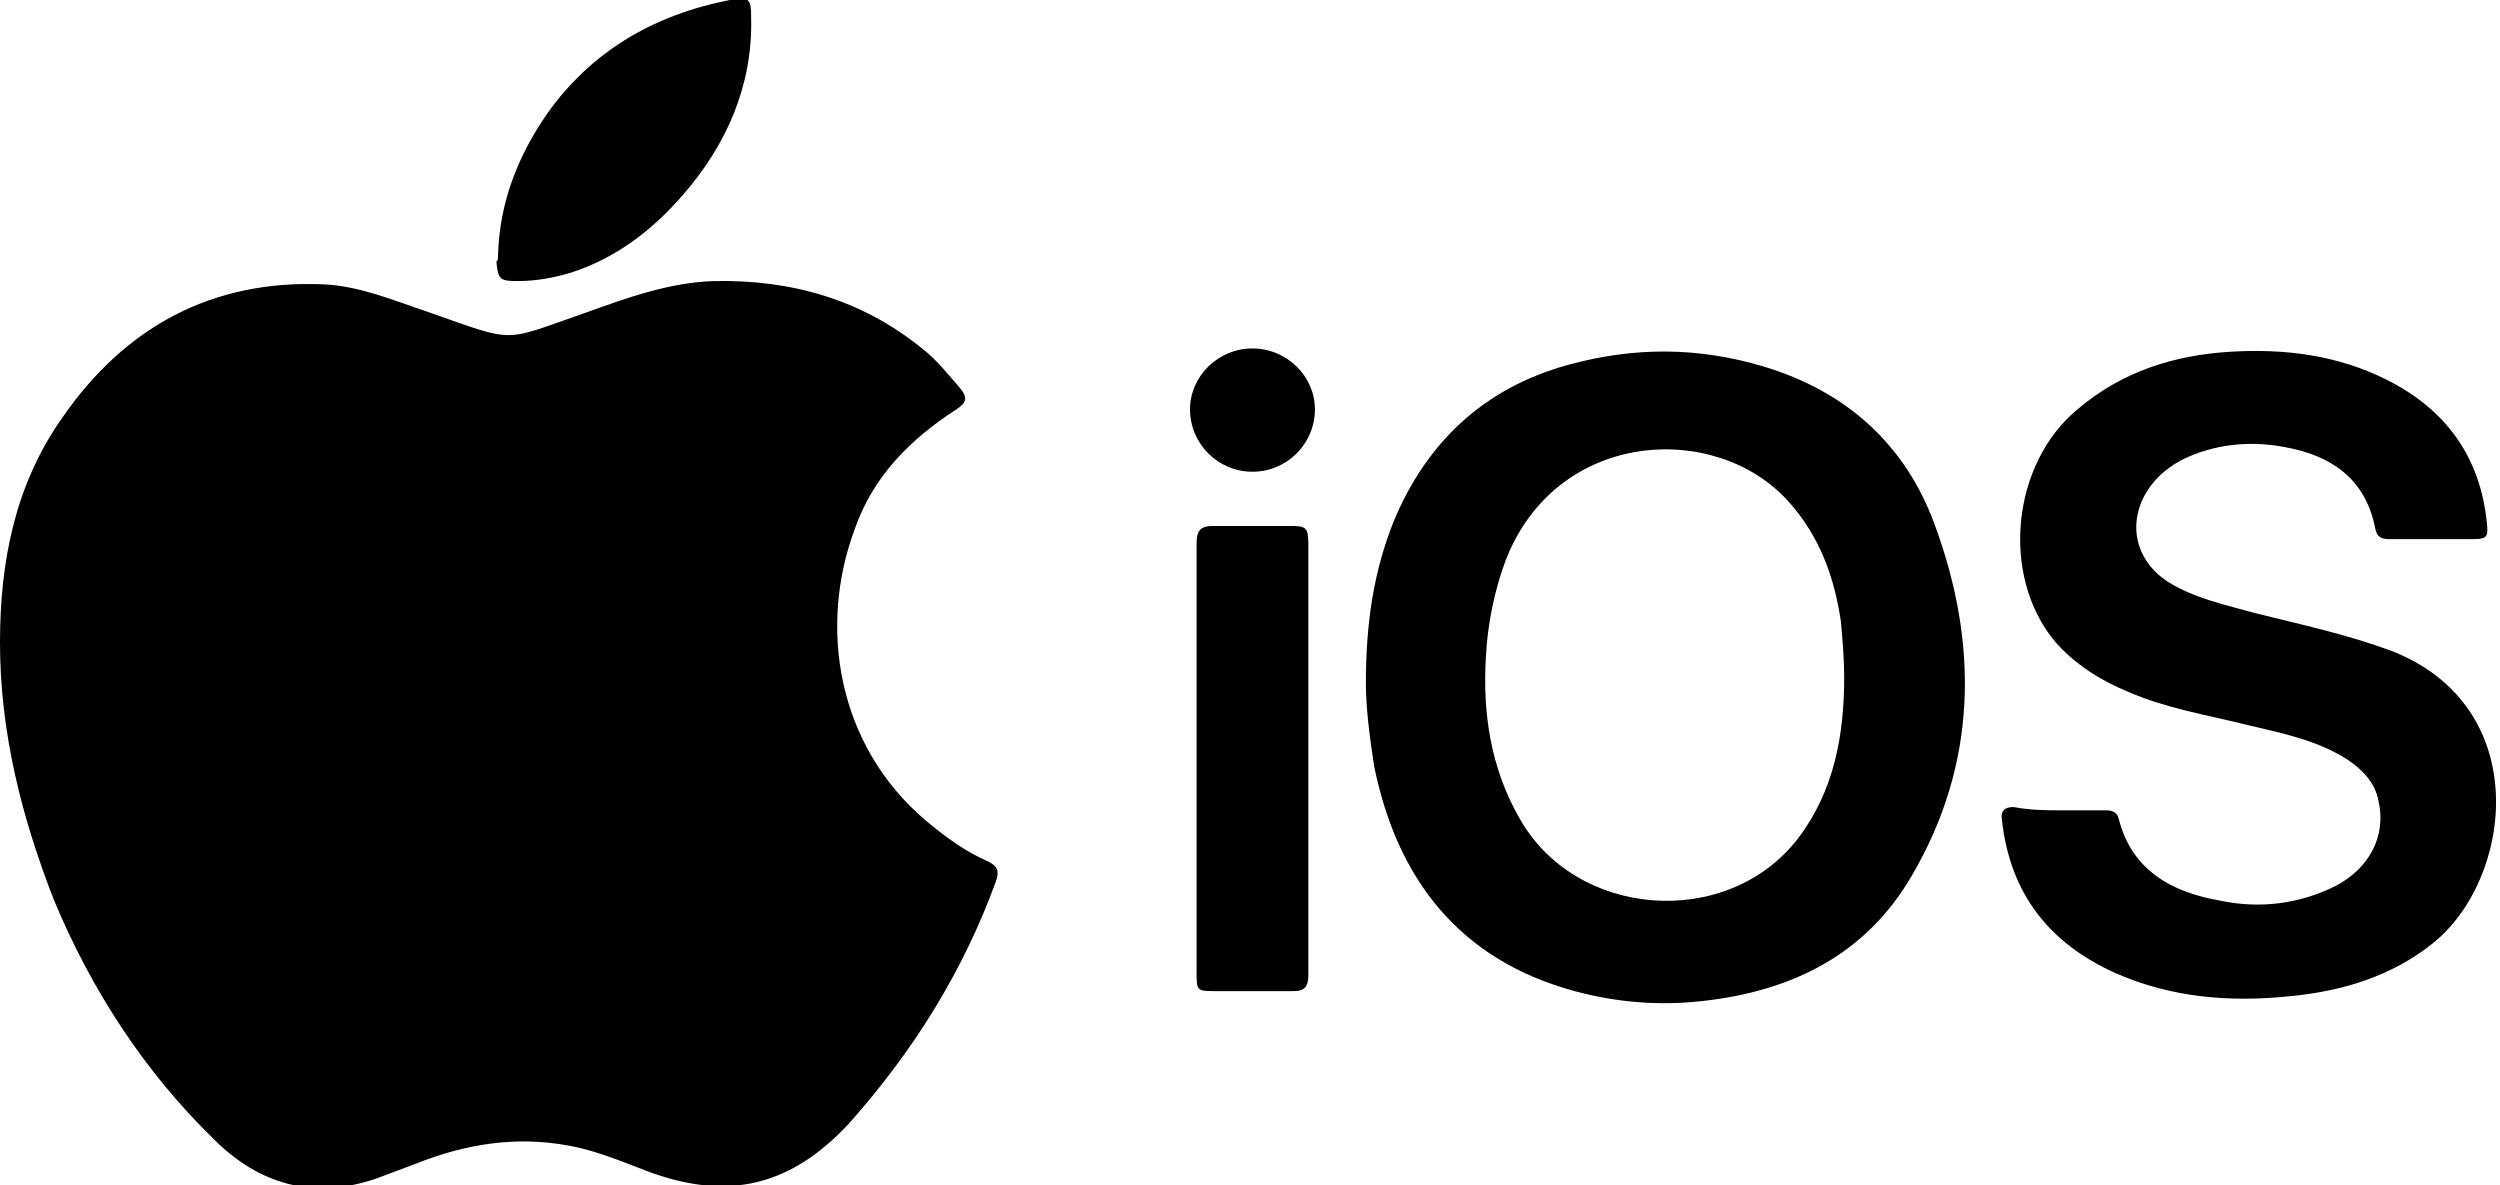
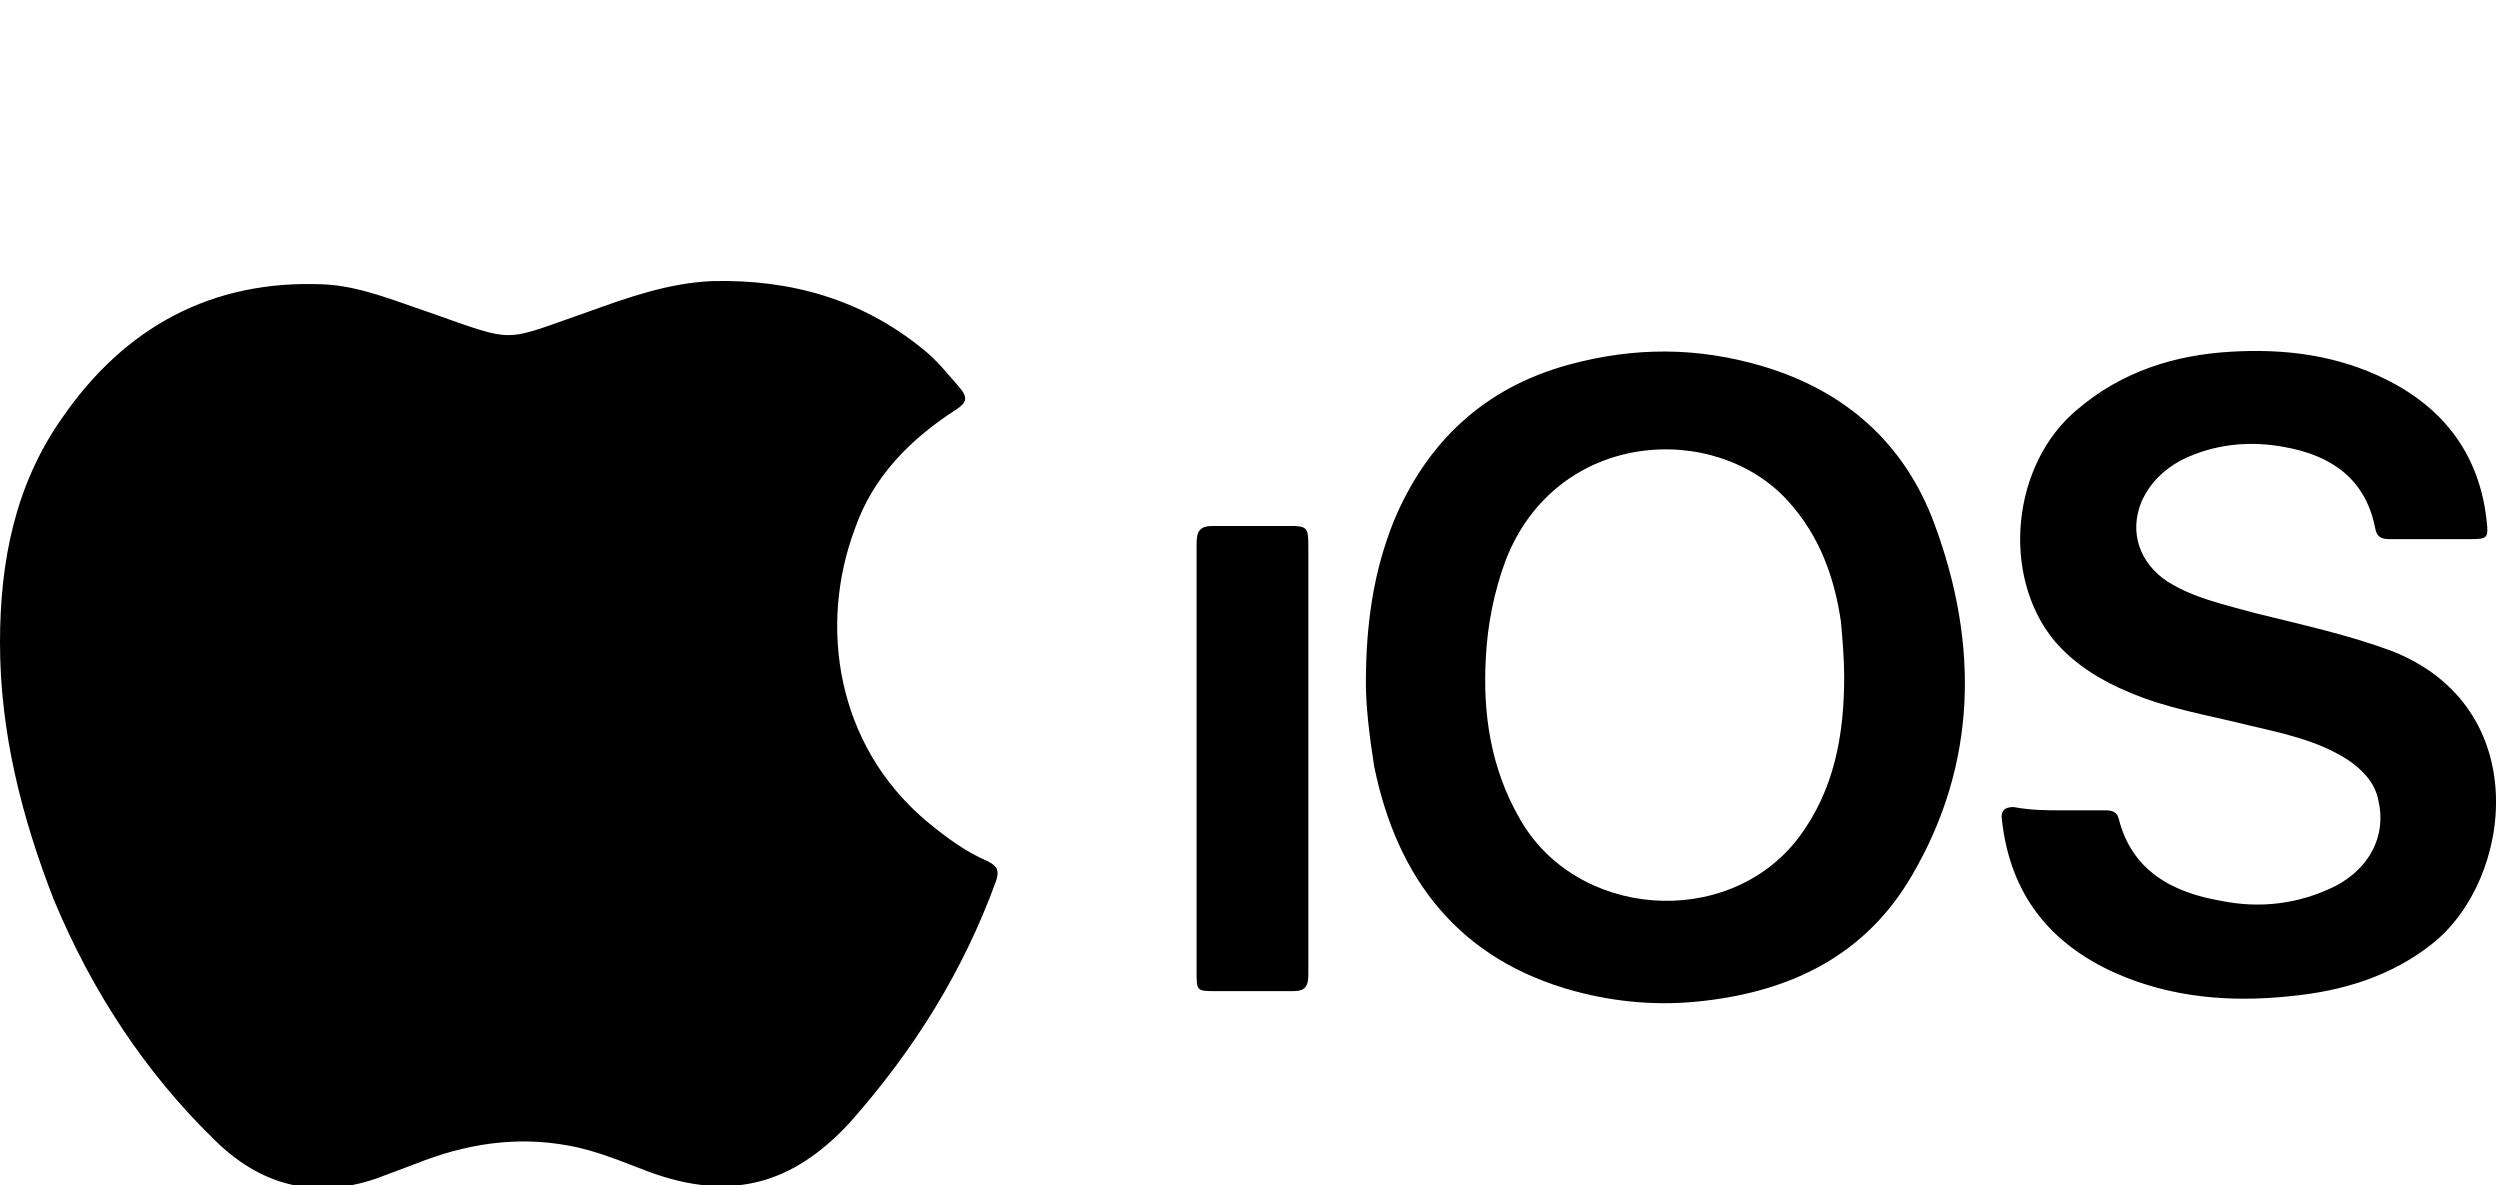
<svg xmlns="http://www.w3.org/2000/svg" xml:space="preserve" viewBox="0 0 152.1 72.1">
  <path d="M0 39.1c0-4.9.9-9.6 3.8-13.7 3.8-5.5 9.1-8.4 15.9-8.1 2.2.1 4.3 1 6.4 1.7 5.4 1.9 4.4 1.8 9.6 0 2.5-.9 5-1.8 7.7-1.9 4.7-.1 9 1.1 12.7 4.1.9.7 1.6 1.6 2.3 2.4.5.6.4.9-.2 1.3-2.8 1.8-5.1 4.1-6.2 7.3-2.2 5.9-1.1 13.1 4.3 17.7 1.2 1 2.4 1.9 3.8 2.5.6.3.7.6.5 1.2-2 5.5-5 10.3-8.9 14.7-3.5 3.8-7.3 4.8-12.2 3-1.6-.6-3.2-1.3-4.9-1.6-3.2-.6-6.3-.1-9.3 1.1l-2.4.9c-3.8 1.3-7.1.4-9.9-2.4-4.2-4.1-7.4-9-9.7-14.5C1.3 49.7 0 44.5 0 39.1M83.1 41.6c0-3.8.5-6.9 1.7-9.9 2-4.8 5.5-8.1 10.6-9.5 4-1.1 7.9-1.1 11.9.1 5 1.5 8.6 4.7 10.4 9.6 2.7 7.3 2.6 14.6-1.4 21.4-2.8 4.8-7.3 7-12.7 7.6q-3.9.45-7.8-.6c-7-1.9-10.8-6.8-12.2-13.7-.3-1.9-.5-3.7-.5-5m29.1-.4c0-1.1-.1-2.3-.2-3.4-.4-2.7-1.3-5.2-3.2-7.3-4.4-4.9-14.1-4.4-17.2 3.6-.7 1.9-1.1 3.9-1.2 5.9-.2 3.4.3 6.7 2 9.7 3.4 6.2 12.7 6.9 17 1.3 2.2-2.9 2.8-6.3 2.8-9.8M125.4 49.3h2.7c.4 0 .7.1.8.5.8 3.2 3.3 4.5 6.2 5 2.4.5 4.8.2 7-.9 2.1-1.1 3.1-3.1 2.6-5.2-.2-1.1-1-1.9-1.9-2.5-1.9-1.2-4-1.6-6.1-2.1-2.4-.6-4.9-1-7.2-2-1.7-.7-3.3-1.7-4.5-3.1-3.3-4-2.6-10.8 1.4-14.1 2.7-2.3 5.9-3.3 9.3-3.5 3.3-.2 6.5.2 9.5 1.7 3.6 1.8 5.7 4.7 6.1 8.7.1.9 0 1-.9 1h-5c-.5 0-.8-.1-.9-.7-.6-3-2.7-4.4-5.5-4.9-2.1-.4-4.3-.2-6.3.8-1.1.6-1.9 1.4-2.4 2.5-.8 1.9-.1 3.8 1.6 4.9 1.6 1 3.5 1.4 5.3 1.9 2.8.7 5.6 1.3 8.3 2.3 8.7 3.4 7.4 13.9 2.5 17.8-2.5 2-5.5 2.9-8.6 3.2-3.7.4-7.3.1-10.7-1.4-4-1.8-6.4-4.8-6.9-9.3-.1-.6.2-.8.7-.8 1.1.2 2 .2 2.9.2M79.6 46.2v13.1c0 .7-.2 1-.9 1H74c-1.2 0-1.2 0-1.2-1.2v-26c0-.8.2-1.1 1-1.1h4.7c1 0 1.1.1 1.1 1.2z" />
-   <path d="M30.3 15.5c.1-3.2 1.2-6 3-8.6C36 3.1 39.8.9 44.4 0c1.2-.2 1.3-.1 1.3 1.1.1 4.1-1.5 7.7-4.1 10.7-1.9 2.2-4.1 3.9-6.9 4.8-1 .3-2.1.5-3.2.5s-1.2-.1-1.3-1.2c.1 0 .1-.2.1-.4M76.2 21.2c2.1 0 3.8 1.7 3.8 3.7 0 2.1-1.7 3.8-3.8 3.8s-3.8-1.7-3.8-3.8c0-2 1.7-3.7 3.8-3.7" />
</svg>